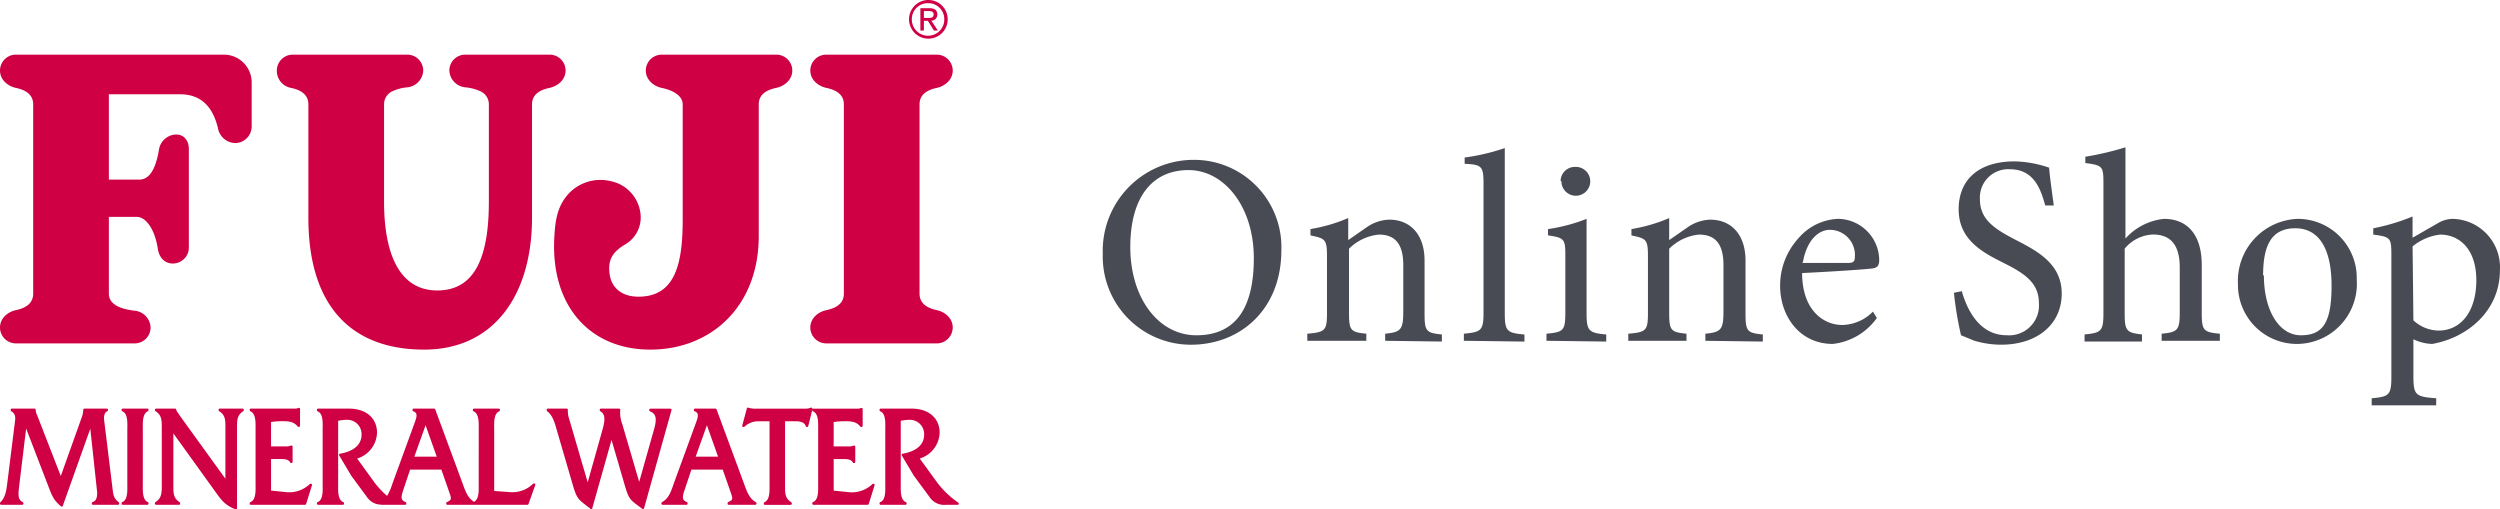
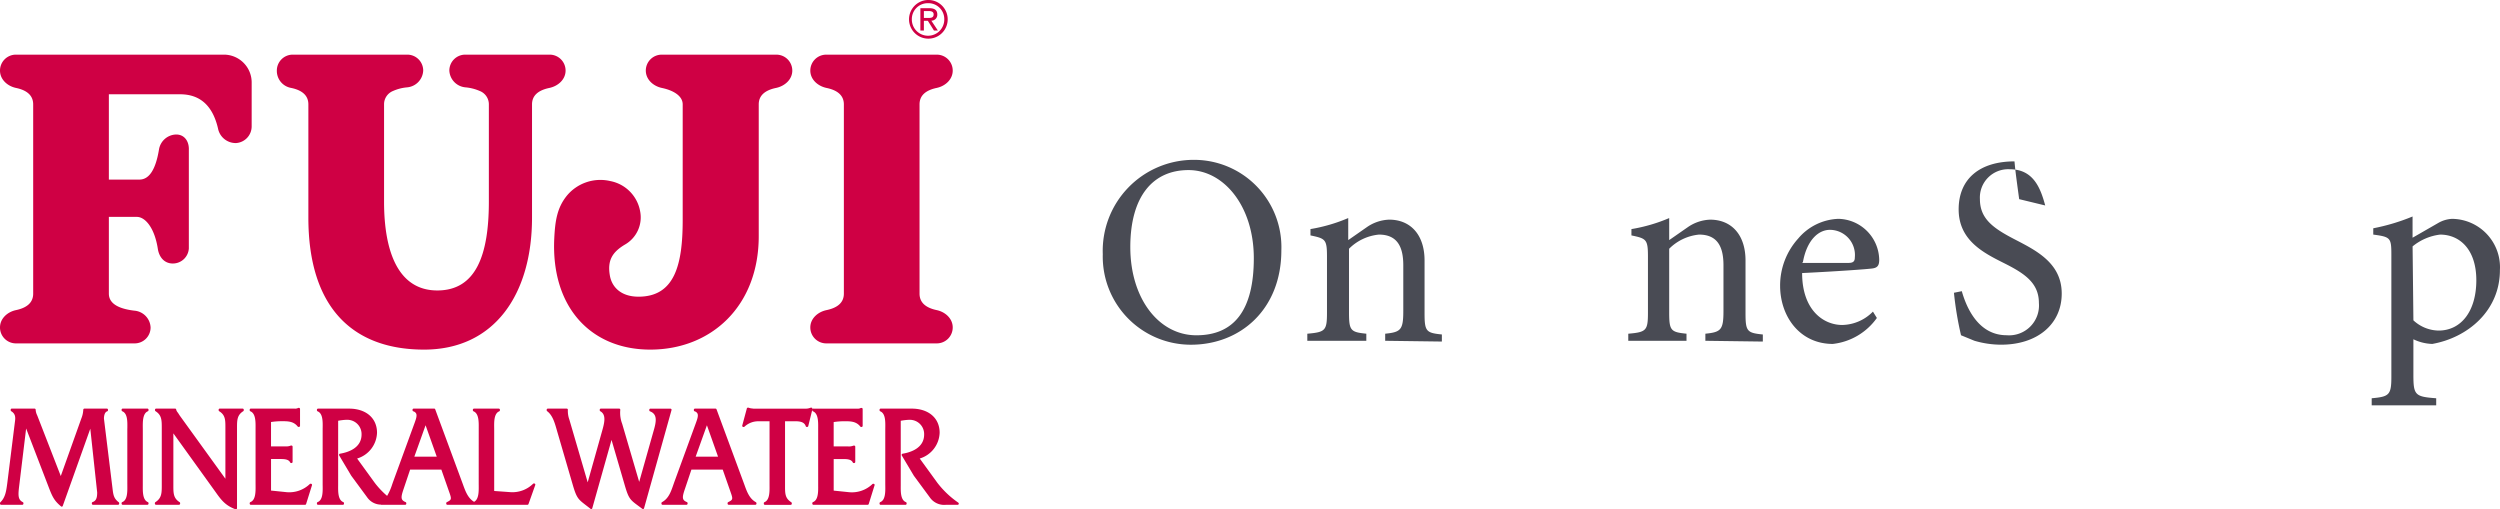
<svg xmlns="http://www.w3.org/2000/svg" width="814.769" height="166" viewBox="0 0 814.769 166">
  <defs>
    <clipPath id="clip-path">
      <rect id="長方形_1" data-name="長方形 1" width="312.48" height="166" fill="none" />
    </clipPath>
  </defs>
  <g id="グループ_4" data-name="グループ 4" transform="translate(-349 -269)">
    <g id="グループ_4-2" data-name="グループ 4" transform="translate(349 269)" clip-path="url(#clip-path)">
      <path id="パス_29" data-name="パス 29" d="M302.643,3.6H301.1V5.853h1.354c.968,0,1.823-.06,1.823-1.182,0-.9-.833-1.073-1.633-1.073m.174-.929h-2.86V9.945H301.1V6.789h1.3l1.979,3.156h1.279l-2.133-3.207a1.922,1.922,0,0,0,1.948-2c0-1.441-.882-2.071-2.652-2.071m-.347-1.627a5.182,5.182,0,0,0-5.3,5.246,5.288,5.288,0,1,0,10.575,0,5.175,5.175,0,0,0-5.273-5.246m0-1.042a6.3,6.3,0,1,0,4.506,1.81A6.3,6.3,0,0,0,302.473,0M82.019,41.194a5.445,5.445,0,0,1-5.1,5.431,5.877,5.877,0,0,1-5.873-4.778q-2.594-11.12-12.351-11.12H35.48v27.8h9.965q4.74,0,6.354-9.7a5.818,5.818,0,0,1,5.618-4.993c2.751,0,4.247,2.292,4.127,5.039V80.961a5.22,5.22,0,0,1-5.224,4.918c-2.753,0-4.461-2.056-4.881-4.777C50.366,74.156,47.28,70.686,44.6,70.686H35.48V95.7q0,4.556,8.3,5.548a5.748,5.748,0,0,1,5.3,5.473,5.193,5.193,0,0,1-5.193,5.193H5.191A5.192,5.192,0,0,1,0,106.718c0-2.886,2.4-5.063,5.227-5.654q5.587-1.179,5.587-5.367V34.024q0-4.188-5.587-5.364C2.4,28.065,0,25.889,0,23a5.193,5.193,0,0,1,5.192-5.193H72.96a9.062,9.062,0,0,1,9.062,9.062ZM184.327,23.006c0,2.9-2.447,5.06-5.287,5.655q-5.65,1.174-5.65,5.364V70.933c0,24.943-12.213,43.007-35.185,43.007S100.5,100.549,100.5,70.933V34.024q0-4.188-5.587-5.364A5.625,5.625,0,0,1,90.225,23a5.192,5.192,0,0,1,5.2-5.193h37.313A5.192,5.192,0,0,1,137.927,23a5.753,5.753,0,0,1-5.293,5.474,14.325,14.325,0,0,0-4.549,1.177,4.665,4.665,0,0,0-2.917,4.375V65.713c0,16.6,4.763,28.95,17.355,28.95s16.8-11.506,16.8-28.95V34.024a4.665,4.665,0,0,0-2.978-4.375,14.812,14.812,0,0,0-4.6-1.177,5.76,5.76,0,0,1-5.3-5.472,5.193,5.193,0,0,1,5.193-5.193h27.5A5.192,5.192,0,0,1,184.328,23m73.888,0c0,2.9-2.447,5.06-5.287,5.655q-5.649,1.174-5.65,5.364V76.974c0,22.72-15.39,36.965-35.359,36.965-19.356,0-32.372-13.846-31.28-36.248.283-5.808.955-9.958,4.034-13.83a14.176,14.176,0,0,1,14.272-4.838,12.215,12.215,0,0,1,9.7,9.955,10.208,10.208,0,0,1-5.064,10.783c-4.01,2.427-5.714,5.117-4.8,10.15.645,3.553,3.5,6.779,9.313,6.779,11.778,0,14.4-10.362,14.4-24.952V34.024c0-2.793-3.069-4.583-6.793-5.364-2.823-.595-5.229-2.772-5.229-5.655a5.193,5.193,0,0,1,5.193-5.193h37.361A5.192,5.192,0,0,1,258.214,23M310.5,23c0,2.884-2.4,5.057-5.227,5.655q-5.587,1.174-5.587,5.364V95.7q0,4.187,5.587,5.367c2.821.6,5.227,2.768,5.227,5.652a5.193,5.193,0,0,1-5.193,5.193H269.28a5.193,5.193,0,0,1-5.193-5.193c0-2.9,2.446-5.061,5.287-5.652q5.649-1.179,5.649-5.367V34.024q0-4.188-5.649-5.364c-2.84-.595-5.287-2.755-5.287-5.655a5.193,5.193,0,0,1,5.193-5.193h36.029A5.193,5.193,0,0,1,310.5,23" fill="#cf0044" fill-rule="evenodd" />
      <path id="パス_30" data-name="パス 30" d="M38.689,151.341a.386.386,0,0,1,.15.313v.137a.371.371,0,0,1-.361.385H30.3a.373.373,0,0,1-.367-.385v-.137a.38.38,0,0,1,.253-.367c1.236-.417,1.486-1.553,1.486-3.118L29.429,127.38l-8.971,25.156a.386.386,0,0,1-.242.237.479.479,0,0,1-.1.012.344.344,0,0,1-.22-.083c-2.136-1.771-2.778-3.06-3.841-5.779L8.517,127.305,6.25,146.053c-.349,2.9-.452,4.455,1.173,5.252a.383.383,0,0,1,.214.349v.137a.374.374,0,0,1-.364.385H.361A.373.373,0,0,1,0,151.791v-.137a.41.41,0,0,1,.12-.288c1.626-1.569,1.9-3.635,2.228-6.031l.03-.244,2.469-19.823c.173-1.244.381-2.649-1.18-3.582a.393.393,0,0,1-.186-.337v-.137a.374.374,0,0,1,.361-.385h7.414a.375.375,0,0,1,.367.385,4.577,4.577,0,0,0,.439,1.687l.128.3,7.619,19.609L26.524,124a8.465,8.465,0,0,0,.612-2.739.417.417,0,0,1,.359-.433H34.83a.374.374,0,0,1,.36.385v.137a.384.384,0,0,1-.259.371c-.978.312-1.053,1.9-1.053,2.375l2.794,22.769c.252,2.175.445,3.274,2.017,4.479m9.359-30.519H39.991a.372.372,0,0,0-.36.385v.137a.389.389,0,0,0,.231.361c1.706.7,1.667,3.277,1.644,5.351-.006.244-.013.481-.013.7v17.527l.005.618c.024,2,.055,4.725-1.63,5.386a.382.382,0,0,0-.239.365v.137a.37.37,0,0,0,.36.385h8.059a.372.372,0,0,0,.36-.385v-.137a.379.379,0,0,0-.234-.358c-1.687-.7-1.655-3.415-1.637-5.392l.006-18.137-.006-.625c-.018-2-.051-4.73,1.637-5.435a.386.386,0,0,0,.234-.361v-.137a.374.374,0,0,0-.36-.385m31.032,0H71.617a.374.374,0,0,0-.36.385v.137a.394.394,0,0,0,.181.337c2.028,1.25,2.028,2.895,2.022,5.379V143.69L58.6,123.13l-.62-.962a2.447,2.447,0,0,1-.548-.957.374.374,0,0,0-.36-.385h-6.19a.374.374,0,0,0-.364.385v.137a.392.392,0,0,0,.18.332c2.026,1.284,2.026,2.973,2.026,5.521v18.546c0,2.555,0,4.245-2.074,5.572a.38.38,0,0,0-.174.331v.137a.372.372,0,0,0,.36.385h7.506a.373.373,0,0,0,.364-.385v-.137a.38.38,0,0,0-.181-.331c-2.025-1.3-2.025-2.944-2.025-5.429V128.9l13.9,19.317c1.771,2.51,3.17,4.247,6.362,5.429a.388.388,0,0,0,.121.018.358.358,0,0,0,.208-.069.4.4,0,0,0,.153-.312V127.206c0-2.552,0-4.24,2.023-5.52a.384.384,0,0,0,.18-.332v-.137a.374.374,0,0,0-.36-.385m22.244,24.489H101.2a.338.338,0,0,0-.242.1,9.648,9.648,0,0,1-7.565,2.643l-5.059-.521v-10.28h3.03c1.4,0,2.695.087,3.2,1.1a.352.352,0,0,0,.312.208H95a.373.373,0,0,0,.358-.384v-4.939a.374.374,0,0,0-.358-.384h-.129a.319.319,0,0,0-.164.042,3.828,3.828,0,0,1-1.7.234H88.328v-7.935a23.129,23.129,0,0,1,3.964-.262c1.771,0,3.479.132,4.725,1.721a.363.363,0,0,0,.28.139h.122a.373.373,0,0,0,.365-.389v-5.438a.375.375,0,0,0-.365-.385H97.3a.351.351,0,0,0-.175.049,2.049,2.049,0,0,1-1.042.2l-14.346-.012a.375.375,0,0,0-.361.385v.137a.394.394,0,0,0,.232.361c1.73.707,1.7,3.437,1.682,5.432v18.148l.006.608c.018,2,.048,4.73-1.674,5.394a.391.391,0,0,0-.242.365v.137a.373.373,0,0,0,.361.385h17.68a.366.366,0,0,0,.344-.259l1.905-6.09a.4.4,0,0,0-.045-.349.358.358,0,0,0-.3-.159m73.074.073a.4.4,0,0,1,.042.358l-2.2,6.181a.365.365,0,0,1-.337.247H145.793a.372.372,0,0,1-.36-.385v-.137a.375.375,0,0,1,.208-.349c1.643-.812,1.588-.978.6-3.743l-2.4-6.861H133.662l-2.118,6.3c-.951,2.783-.982,3.629.637,4.293a.4.4,0,0,1,.234.361v.138a.373.373,0,0,1-.367.385h-7.8c-.051,0-.091-.04-.135-.06a5.521,5.521,0,0,1-4.468-2.407l-5.171-7.017-3.917-6.584a.407.407,0,0,1-.024-.367.355.355,0,0,1,.275-.223c2.621-.433,7.027-1.823,7.027-6.266a4.649,4.649,0,0,0-4.821-4.779c-.091,0-.181,0-.271,0a19.616,19.616,0,0,0-2.534.312l-.005,21.123c-.024,1.989-.052,4.716,1.674,5.381a.4.4,0,0,1,.234.365v.137a.371.371,0,0,1-.361.385h-8.1a.373.373,0,0,1-.364-.385v-.138a.384.384,0,0,1,.244-.365c1.695-.658,1.661-3.349,1.631-5.312-.006-.241-.006-.475-.006-.693v-17.52c0-.223,0-.46.006-.7.03-2.074.062-4.653-1.644-5.351a.394.394,0,0,1-.231-.361v-.137a.375.375,0,0,1,.364-.385h10.088c5.55,0,9.136,3.087,9.136,7.866a9.1,9.1,0,0,1-6.485,8.4l5.772,7.957a27.7,27.7,0,0,0,4,4.216,17.589,17.589,0,0,0,1.638-3.7l.225-.654,7.162-19.609c.358-1,.769-2.143.449-2.853a1.466,1.466,0,0,0-.937-.741.393.393,0,0,1-.252-.367v-.137a.375.375,0,0,1,.365-.385h6.7a.356.356,0,0,1,.331.245L150.9,145.6c.828,2.282,1.625,4.424,3.6,5.61,1.556-.776,1.537-3.371,1.52-5.3l-.006-.614.006-18.146c.018-1.992.049-4.722-1.68-5.429a.4.4,0,0,1-.233-.361v-.137a.374.374,0,0,1,.36-.385h8.1a.375.375,0,0,1,.361.385v.137a.4.4,0,0,1-.234.361c-1.7.7-1.667,3.395-1.637,5.363,0,.241.005.472.005.693v19.9l5.429.392a9.6,9.6,0,0,0,7.246-2.742.347.347,0,0,1,.234-.093h.126a.347.347,0,0,1,.3.166m-32.055-8.9L138.7,126.257,135.033,136.5ZM218.785,121a.36.36,0,0,0-.292-.156h-6.52a.374.374,0,0,0-.363.385v.137a.38.38,0,0,0,.244.361c2.539.969,2.025,3.455,1.09,6.612l-4.626,16.38L202.775,125.8a10.1,10.1,0,0,1-.625-4.493.43.43,0,0,0-.07-.328.36.36,0,0,0-.283-.145h-5.976a.373.373,0,0,0-.365.385v.137a.382.382,0,0,0,.2.341c2.076,1.165,1.275,3.981.5,6.708l-4.623,16.457-5.983-20.47a8.342,8.342,0,0,1-.482-3.105.406.406,0,0,0-.078-.312.349.349,0,0,0-.277-.139h-6.187a.373.373,0,0,0-.361.385v.137a.385.385,0,0,0,.151.312c1.763,1.316,2.45,3.7,3.112,6.015.09.319.18.639.27.937l5,17.152c1.24,4.225,1.771,4.634,4.322,6.593.417.322.9.688,1.444,1.128a.372.372,0,0,0,.217.078.579.579,0,0,0,.117-.018.393.393,0,0,0,.231-.259l6.275-22.263,4.312,14.784c1.288,4.4,1.727,4.728,4.6,6.84.336.253.716.53,1.136.844a.326.326,0,0,0,.323.049.385.385,0,0,0,.231-.253l8.943-31.972a.4.4,0,0,0-.054-.343m27.746,30.672v.137a.372.372,0,0,1-.361.385h-8.693a.373.373,0,0,1-.365-.385v-.137a.382.382,0,0,1,.217-.349c1.643-.812,1.583-.978.6-3.743l-2.4-6.861h-10.2l-2.115,6.3c-.953,2.781-.981,3.63.639,4.295a.392.392,0,0,1,.228.361v.137a.372.372,0,0,1-.361.385h-7.8a.368.368,0,0,1-.36-.385v-.138a.384.384,0,0,1,.2-.344c2.134-1.168,2.9-3.387,3.71-5.739l.229-.653,7.165-19.615c.358-1,.763-2.136.446-2.847a1.45,1.45,0,0,0-.937-.741.382.382,0,0,1-.253-.367v-.129a.375.375,0,0,1,.361-.385h6.7a.368.368,0,0,1,.337.244l9.062,24.512c.844,2.35,1.647,4.565,3.738,5.729a.387.387,0,0,1,.2.344M234.018,136.5l-3.629-10.241L226.718,136.5Zm30.7-15.832a.347.347,0,0,0-.286-.151H264.3a.333.333,0,0,0-.153.036,4.127,4.127,0,0,1-1.8.289H246.541l-1.005.006c-.156-.03-.312-.045-.475-.067a3.541,3.541,0,0,1-1.047-.234.324.324,0,0,0-.145-.031h-.127a.36.36,0,0,0-.343.277l-1.489,5.532a.4.4,0,0,0,.063.337.344.344,0,0,0,.285.156h.13a.346.346,0,0,0,.246-.1,6.611,6.611,0,0,1,4.8-1.752H250.8v20.96c.021,1.979.052,4.687-1.641,5.392a.383.383,0,0,0-.228.358v.137a.371.371,0,0,0,.361.385h8.4a.372.372,0,0,0,.36-.385v-.137a.38.38,0,0,0-.174-.33c-2.034-1.3-2.034-2.853-2.028-5.429V124.956h3.45c1.907,0,2.928.494,3.3,1.6a.359.359,0,0,0,.337.259h.126a.374.374,0,0,0,.354-.289L264.78,121a.41.41,0,0,0-.066-.331m19.975,24.667h-.124a.336.336,0,0,0-.241.1,9.659,9.659,0,0,1-7.564,2.643l-5.056-.521V137.269h3.021c1.4,0,2.7.087,3.208,1.1a.348.348,0,0,0,.312.208h.133a.374.374,0,0,0,.359-.384v-4.93a.374.374,0,0,0-.359-.384h-.133a.326.326,0,0,0-.162.042,3.821,3.821,0,0,1-1.7.234H271.7v-7.938a23.061,23.061,0,0,1,3.958-.261c1.779,0,3.476.132,4.725,1.721a.358.358,0,0,0,.277.139h.126a.375.375,0,0,0,.362-.389v-5.438a.377.377,0,0,0-.362-.385h-.126a.353.353,0,0,0-.174.049,2.024,2.024,0,0,1-1.042.2L265.1,120.84a.373.373,0,0,0-.361.385v.137a.389.389,0,0,0,.229.361c1.73.706,1.7,3.437,1.679,5.431V145.9c.024,2,.051,4.73-1.674,5.394a.393.393,0,0,0-.234.365v.137a.371.371,0,0,0,.361.385h17.68a.374.374,0,0,0,.346-.259l1.9-6.09a.4.4,0,0,0-.048-.349.352.352,0,0,0-.293-.159m27.624,6.155a30.114,30.114,0,0,1-6.784-6.423L299.75,137.1a9.1,9.1,0,0,0,6.486-8.4c0-4.779-3.584-7.866-9.138-7.866H287.014a.372.372,0,0,0-.36.385v.137a.388.388,0,0,0,.231.361c1.7.7,1.667,3.277,1.638,5.351,0,.244-.007.481-.007.7V145.3c0,.217.007.452.007.693.03,1.962.063,4.652-1.632,5.312a.393.393,0,0,0-.237.365v.137a.37.37,0,0,0,.36.385h8.1a.372.372,0,0,0,.36-.385v-.137a.391.391,0,0,0-.242-.365c-1.721-.665-1.691-3.387-1.672-5.378V124.8a19.836,19.836,0,0,1,2.537-.312c.094,0,.184,0,.27,0a4.645,4.645,0,0,1,4.818,4.779c0,4.442-4.4,5.833-7.023,6.266a.367.367,0,0,0-.278.223.433.433,0,0,0,.025.367l3.921,6.584,5.176,7.017a5.686,5.686,0,0,0,5.2,2.469h3.907a.359.359,0,0,0,.343-.275.387.387,0,0,0-.144-.43" transform="translate(0 12.336)" fill="#cf0044" />
    </g>
    <g id="logo_onlineshop" transform="translate(755.5 328.043)">
      <g id="グループ_3" data-name="グループ 3" transform="translate(-47.116 -11.043)">
        <g id="グループ_1" data-name="グループ 1">
          <path id="パス_1" data-name="パス 1" d="M445.414,226.484c0,19.228-13.324,30.767-29.484,30.767a28.715,28.715,0,0,1-28.715-29.484A29.648,29.648,0,0,1,416.954,197a28.46,28.46,0,0,1,28.46,29.484Zm-49.226-1.024c0,16.666,9.232,28.715,21.535,28.715s18.714-8.2,18.714-25.125-9.742-28.715-21.28-28.715-18.973,8.459-18.973,25.125Z" transform="translate(-387.194 -192.904)" fill="#494b54" />
          <path id="パス_2" data-name="パス 2" d="M438.58,244.4v-2.307c5.128-.514,5.9-1.283,5.9-7.435v-14.87c0-6.152-2.052-10-7.949-10a15.9,15.9,0,0,0-9.742,4.614v20.766c0,5.9.514,6.411,5.642,6.921v2.307H413.2v-2.3c5.9-.514,6.411-1.024,6.411-6.921v-18.2c0-5.642-.514-5.9-5.383-6.921V207.99a53.323,53.323,0,0,0,12.308-3.59v7.18l5.9-4.1a13.587,13.587,0,0,1,7.435-2.562c6.921,0,11.539,4.873,11.539,13.324v17.177c0,5.9.514,6.411,5.642,6.921v2.307Z" transform="translate(-346.521 -181.334)" fill="#494b54" />
-           <path id="パス_3" data-name="パス 3" d="M433.1,258.308V256c5.642-.514,6.411-1.024,6.411-6.921V207.3c0-5.9-.514-6.411-6.152-6.666v-2.052a68.2,68.2,0,0,0,13.077-3.076v53.84c0,5.9.761,6.411,6.411,6.921v2.307Z" transform="translate(-315.401 -195.247)" fill="#494b54" />
-           <path id="パス_4" data-name="パス 4" d="M443.6,254.561v-2.307c5.642-.514,6.152-1.024,6.152-7.18v-18.2c0-5.383-.255-5.9-5.642-6.666v-2.052a55.891,55.891,0,0,0,12.563-3.335v30.508c0,5.9.514,6.666,6.411,7.18v2.307Zm4.614-52.047a4.614,4.614,0,0,1,4.614-4.614,4.7,4.7,0,1,1-4.359,4.614Z" transform="translate(-298.979 -191.497)" fill="#494b54" />
          <path id="パス_5" data-name="パス 5" d="M479.125,244.4v-2.307c5.128-.514,5.9-1.283,5.9-7.435v-14.87c0-6.152-2.052-10-7.949-10a15.9,15.9,0,0,0-9.742,4.614v20.767c0,5.9.514,6.411,5.642,6.921v2.307H454v-2.3c5.9-.514,6.411-1.024,6.411-6.921v-18.2c0-5.642-.514-5.9-5.383-6.921v-2.06a53.325,53.325,0,0,0,12.308-3.59v7.18l5.9-4.1a13.591,13.591,0,0,1,7.435-2.562c6.921,0,11.539,4.873,11.539,13.324v17.177c0,5.9.514,6.411,5.642,6.921v2.307Z" transform="translate(-282.716 -181.334)" fill="#494b54" />
          <path id="パス_6" data-name="パス 6" d="M504.833,236.808a20.368,20.368,0,0,1-14.356,8.459c-10.77,0-17.176-8.973-17.176-18.973a22.818,22.818,0,0,1,5.9-15.384,17.946,17.946,0,0,1,13.077-6.411A13.587,13.587,0,0,1,505.6,217.823c0,1.793-.514,2.562-2.052,2.821s-12.563,1.024-23.073,1.523c0,12.049,6.921,16.922,13.077,16.922a14.356,14.356,0,0,0,10-4.359Zm-24.364-17.946H495.6c1.523,0,2.052-.514,2.052-1.793a8.2,8.2,0,0,0-7.69-8.973c-4.1-.255-7.949,3.335-9.228,10.511Z" transform="translate(-252.532 -181.178)" fill="#494b54" />
-           <path id="パス_7" data-name="パス 7" d="M525.142,211.564c-1.523-5.642-3.845-11.8-11.539-11.8a9.232,9.232,0,0,0-9.742,9.742c0,6.411,4.359,9.487,11.28,13.077s15.383,7.69,15.383,17.69-7.949,16.666-19.742,16.666a30.763,30.763,0,0,1-8.718-1.283l-4.359-1.793a109,109,0,0,1-2.307-13.846l2.562-.514c1.523,5.383,5.383,14.356,14.615,14.356a9.742,9.742,0,0,0,10.511-10.511c0-6.666-4.873-9.742-11.539-13.077s-14.615-7.435-14.615-17.435,6.921-15.639,18.2-15.639a36.66,36.66,0,0,1,11.28,2.052c.255,3.076.761,6.666,1.523,12.308Z" transform="translate(-217.976 -192.602)" fill="#494b54" />
-           <path id="パス_8" data-name="パス 8" d="M537.125,258.466V256.16c5.128-.514,5.9-1.024,5.9-6.921V234.6c0-7.18-2.821-10.77-8.718-10.77a12.563,12.563,0,0,0-9.228,4.614v21.025c0,5.642.514,6.411,5.642,6.921V258.7H512v-2.3c5.383-.514,6.152-1.024,6.152-6.921V207.2c0-5.642-.255-5.9-5.9-6.666v-2.052a96.924,96.924,0,0,0,13.077-3.076v29.739a19.484,19.484,0,0,1,12.562-6.411c7.18,0,12.308,4.614,12.308,15.128v15.384c0,5.9.514,6.411,5.9,6.921v2.307Z" transform="translate(-192.012 -195.402)" fill="#494b54" />
-           <path id="パス_9" data-name="パス 9" d="M570.229,224.24A19.629,19.629,0,0,1,551,245.265a19.229,19.229,0,0,1-19.484-19.484A20.252,20.252,0,0,1,551,204.5a19.228,19.228,0,0,1,19.229,19.743Zm-30.253-1.283c0,11.28,4.873,19.483,12.048,19.483s10-4.1,10-16.152-4.1-18.715-11.8-18.715-10.511,5.383-10.511,15.384Z" transform="translate(-161.534 -181.173)" fill="#494b54" />
+           <path id="パス_7" data-name="パス 7" d="M525.142,211.564c-1.523-5.642-3.845-11.8-11.539-11.8a9.232,9.232,0,0,0-9.742,9.742c0,6.411,4.359,9.487,11.28,13.077s15.383,7.69,15.383,17.69-7.949,16.666-19.742,16.666a30.763,30.763,0,0,1-8.718-1.283l-4.359-1.793a109,109,0,0,1-2.307-13.846l2.562-.514c1.523,5.383,5.383,14.356,14.615,14.356a9.742,9.742,0,0,0,10.511-10.511c0-6.666-4.873-9.742-11.539-13.077s-14.615-7.435-14.615-17.435,6.921-15.639,18.2-15.639c.255,3.076.761,6.666,1.523,12.308Z" transform="translate(-217.976 -192.602)" fill="#494b54" />
          <path id="パス_10" data-name="パス 10" d="M570.294,206.252a10,10,0,0,1,4.359-1.283,15.772,15.772,0,0,1,15.639,16.666c0,13.324-10.511,22.049-22.05,24.1a15.123,15.123,0,0,1-6.152-1.523v11.539c0,6.666.514,7.18,7.435,7.69v2.307H548.5v-2.307c5.642-.514,6.411-1.024,6.411-6.921V216.763c0-5.642-.255-5.9-5.9-6.666v-2.052a66.916,66.916,0,0,0,12.81-3.845v6.921Zm-8.2,31.791a12.308,12.308,0,0,0,8.2,3.335c7.435,0,12.307-6.411,12.307-16.408s-5.383-14.87-11.8-14.87a17.436,17.436,0,0,0-8.972,3.845Z" transform="translate(-134.932 -181.644)" fill="#494b54" />
        </g>
      </g>
    </g>
  </g>
</svg>